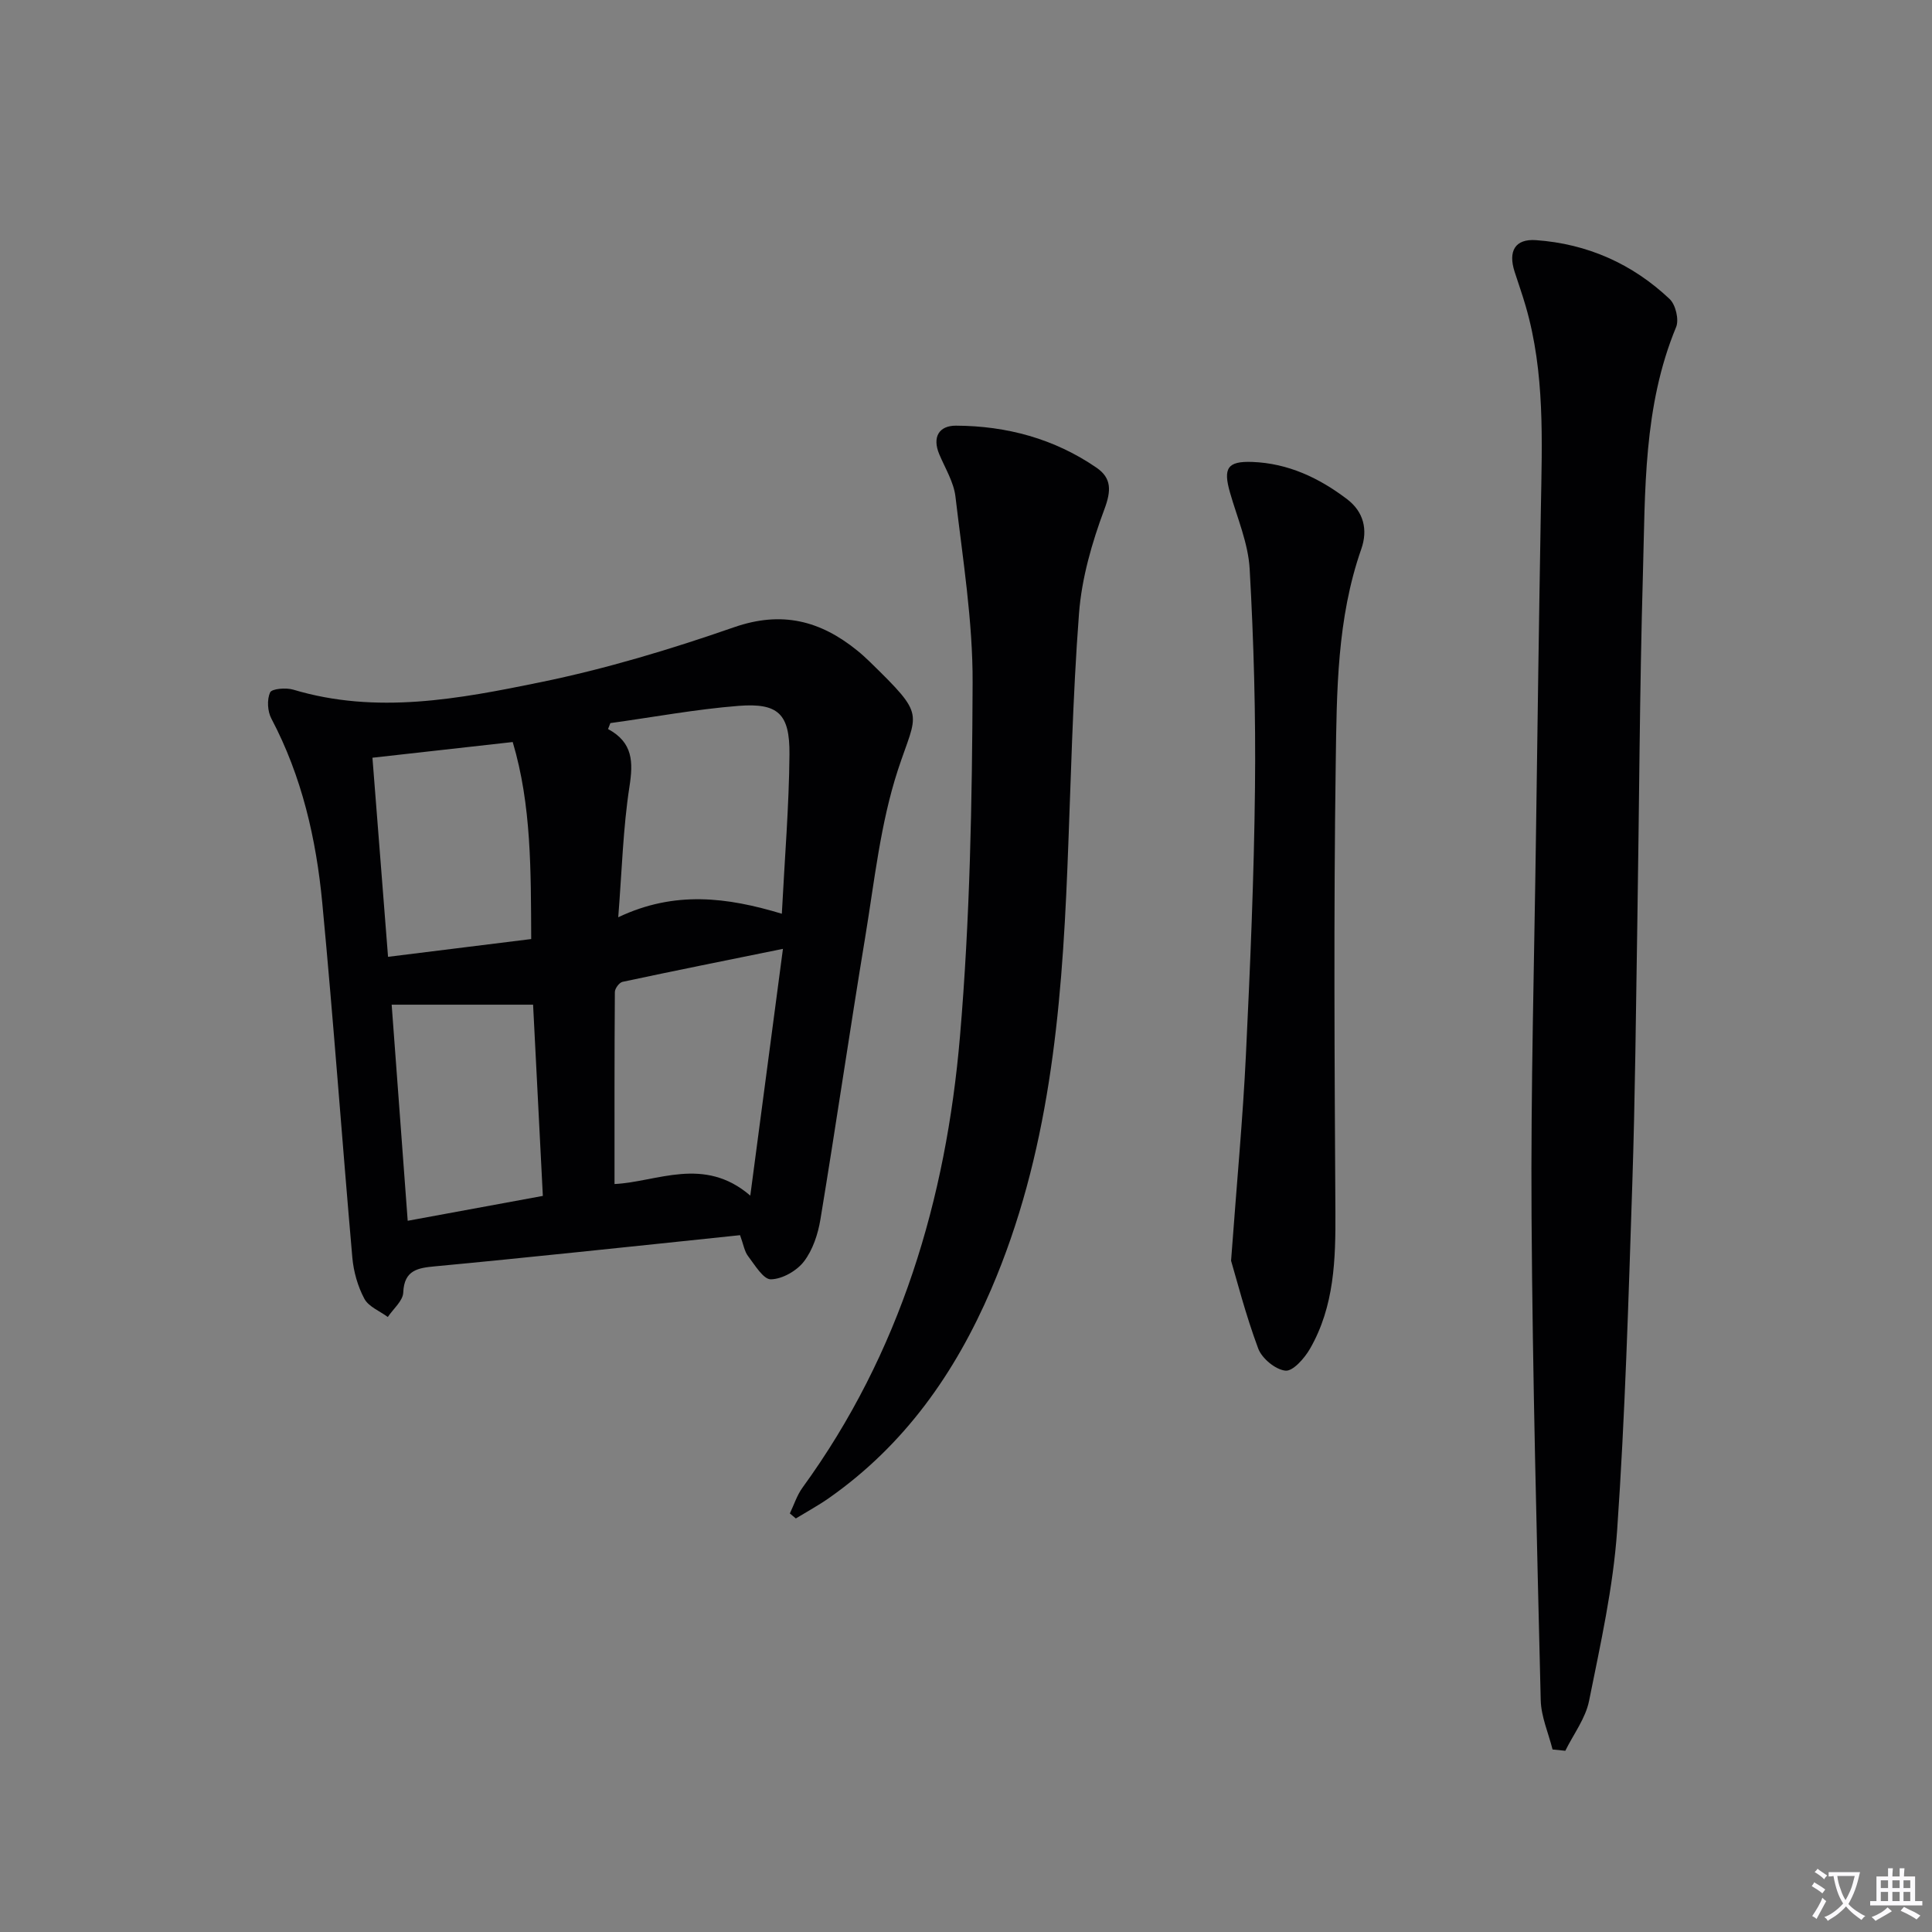
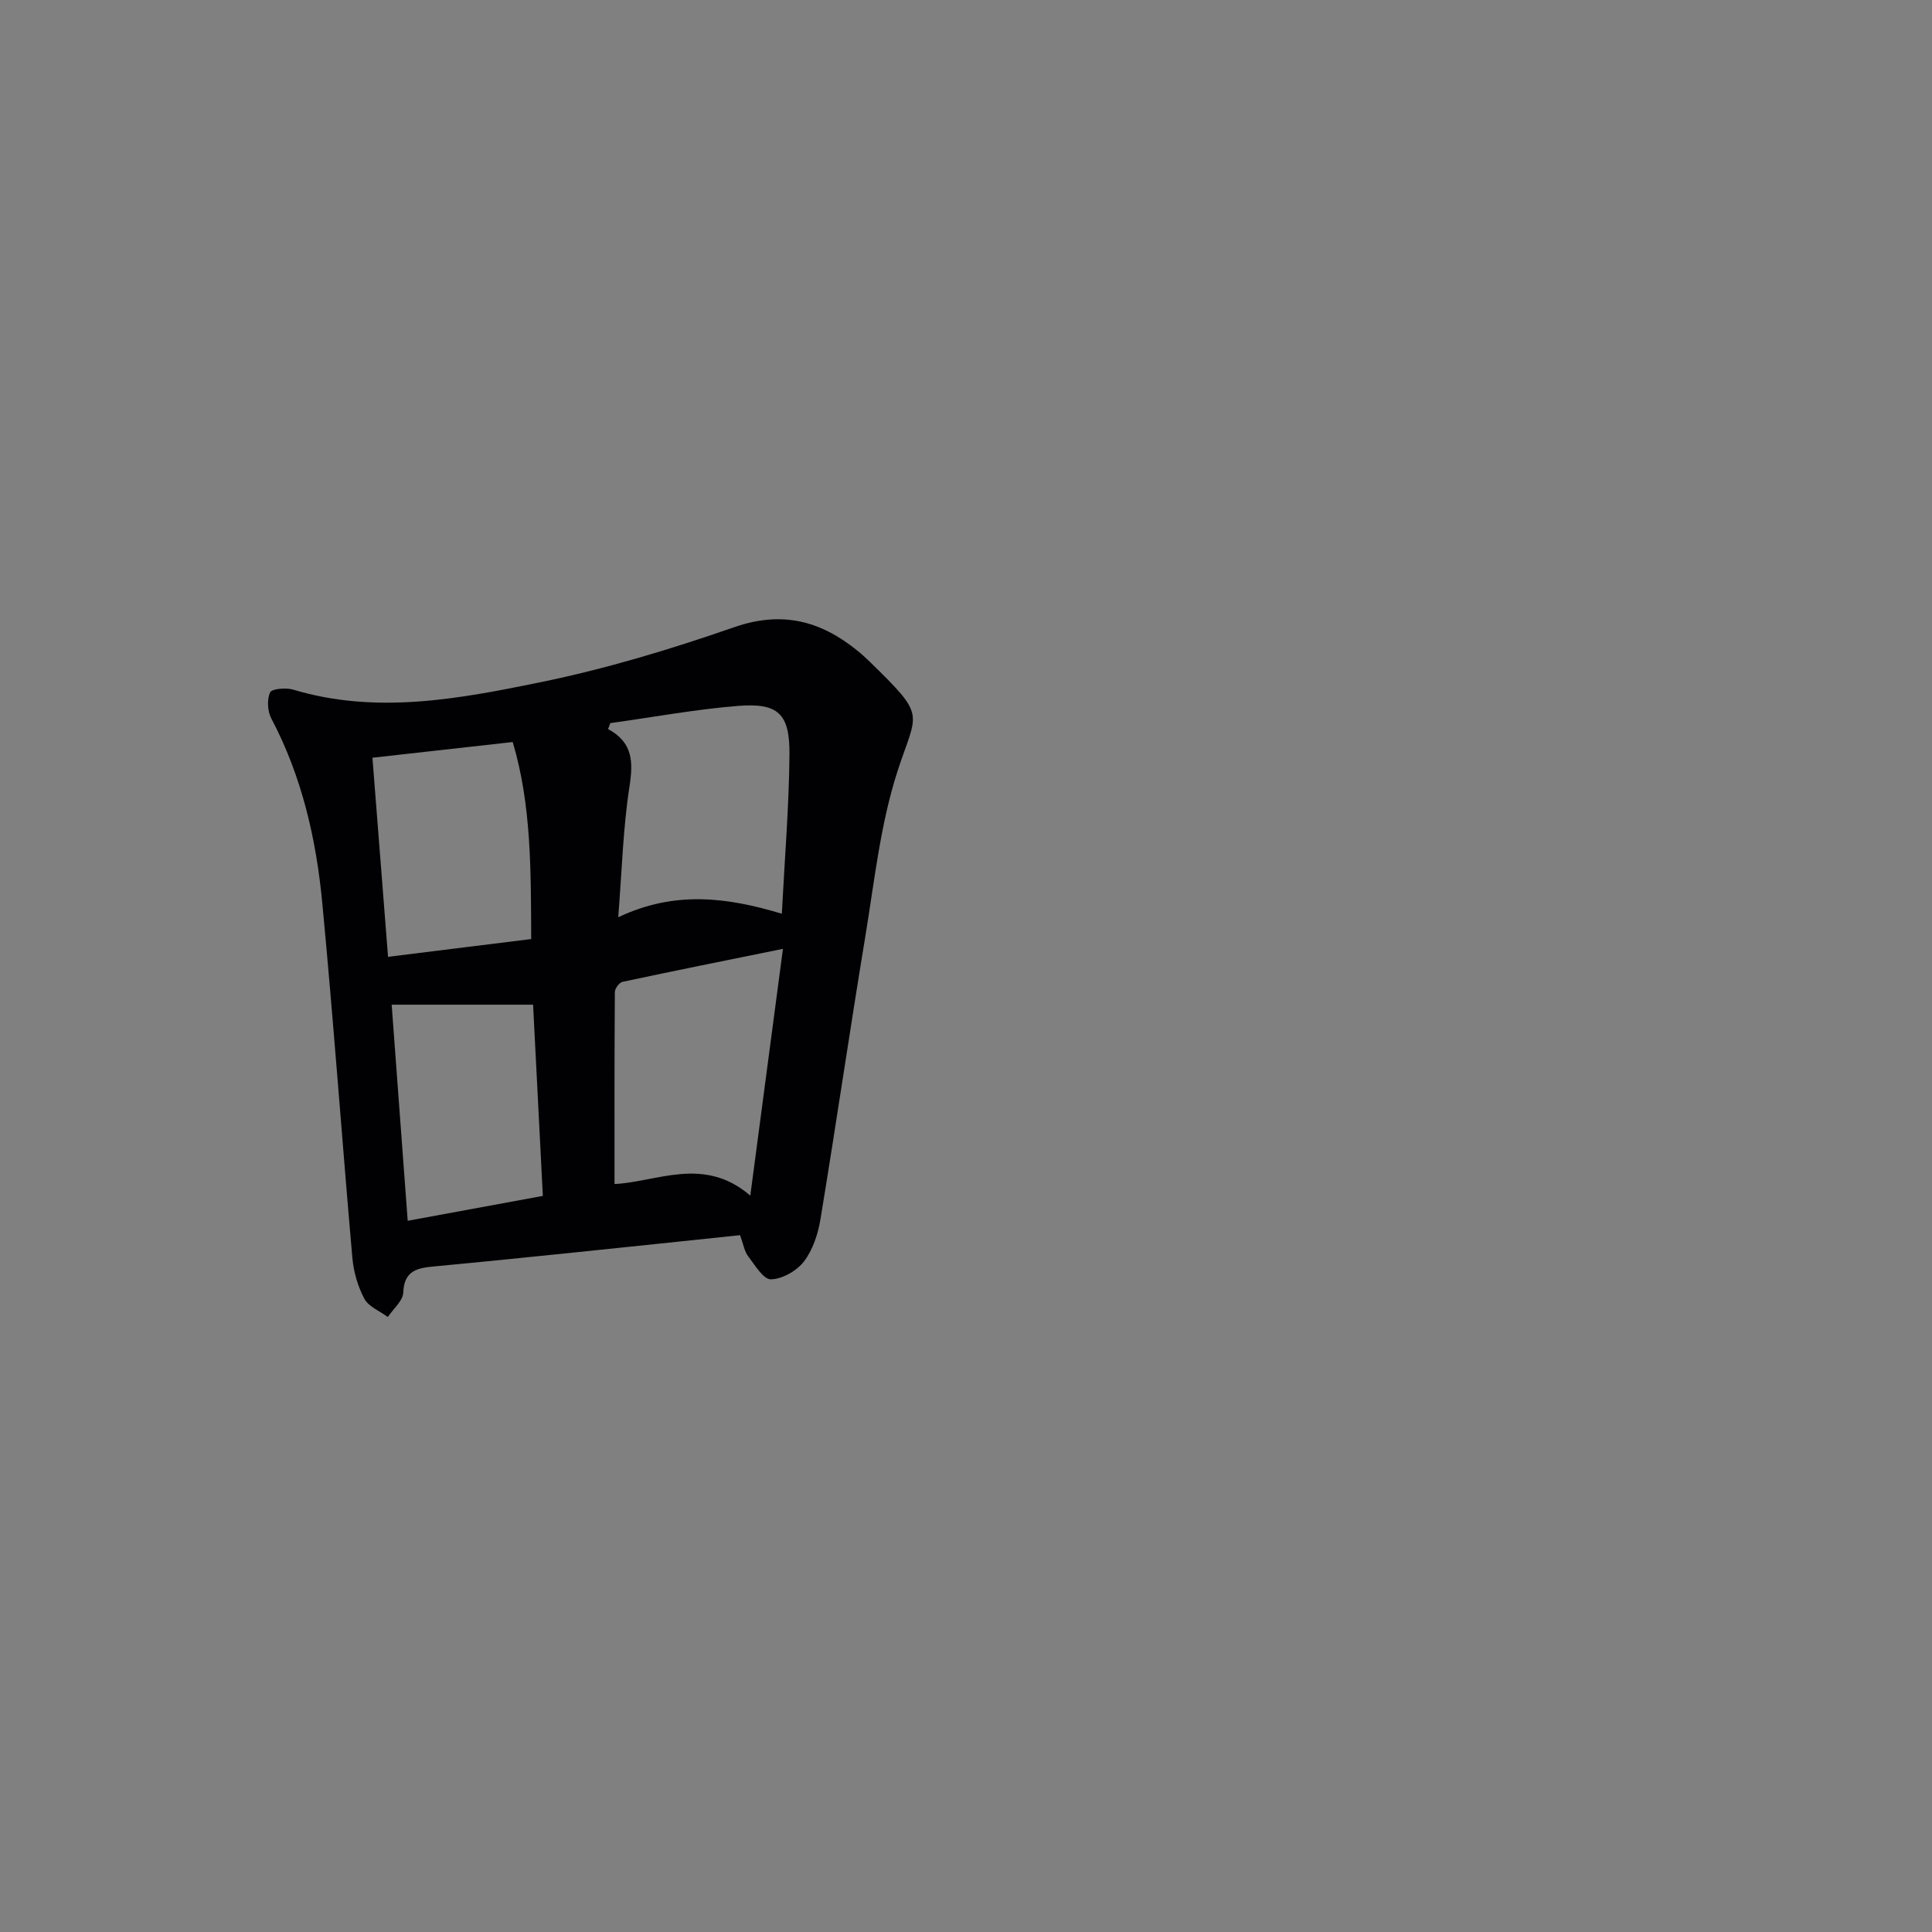
<svg xmlns="http://www.w3.org/2000/svg" enable-background="new 0 0 400 400" viewBox="0 0 400 400">
  <rect x="0" y="0" width="400" height="400" fill="#808080" stroke="none" />
-   <path d="m377.9 391.2c-.2.3-.4.5-.6.8-.7-.6-1.4-1-2.2-1.5.2-.3.4-.5.5-.8.6.4 1.4.8 2.3 1.5zm-1.8 6.1c-.2-.2-.5-.4-.9-.6.4-.6.8-1.2 1.2-1.9s.7-1.3.9-1.9c.3.3.5.5.8.7-.7 1.3-1.4 2.6-2 3.7zm2.2-9c-.3.3-.5.5-.6.8-.6-.6-1.3-1.1-2-1.5.3-.3.5-.5.6-.7.6.5 1.3.9 2 1.4zm.3.2v-.9h2 4.5c-.3 1.3-.6 2.5-1 3.6s-.9 2.1-1.4 3c.4.5 1 1 1.6 1.4s1.2.8 1.9 1.1c-.3.2-.5.4-.8.8-.4-.3-1-.7-1.6-1.2s-1.2-1.1-1.6-1.6c-.5.6-1.1 1.1-1.7 1.6s-1.4.9-2.1 1.4c-.1-.3-.3-.5-.7-.8.6-.2 1.2-.5 1.9-1s1.4-1.1 2-1.8c-.5-.8-.9-1.6-1.2-2.5s-.6-2-.8-3.2c-.4.1-.7.1-1 .1zm2.5 2.7c.3 1 .7 1.7 1 2.2.3-.5.6-1.1 1-2s.6-1.9.9-3h-3.2-.4c.1.9.3 1.8.7 2.8z" fill="#fbfafc" />
-   <path d="m396.5 388.5v1.5 3.6h1.5v.9c-.4 0-1 0-1.7 0h-7.9c-.5 0-.9 0-1.2 0v-.9h1.3v-3.5c0-.7 0-1.2 0-1.6h2.4c0-.8 0-1.4 0-1.7h1c0 .3-.1.8-.1 1.7h1.5c0-.8 0-1.4 0-1.7h1c0 .3-.1.9-.1 1.7zm-8.2 9.2c-.2-.3-.5-.5-.8-.8.8-.3 1.4-.6 1.9-.9s1-.7 1.4-1.1c.3.3.6.5.9.8-1.6 1-2.8 1.6-3.4 2zm2.6-6.8v-1.6h-1.5v1.6zm0 2.7v-1.9h-1.5v1.9zm2.4-2.7v-1.6h-1.5v1.6zm0 2.7v-1.9h-1.5v1.9zm.2 2 .7-.8c.4.2.9.5 1.6.8s1.3.7 1.8 1c-.3.3-.5.5-.8.8-.4-.3-1.5-1-3.3-1.8zm2-4.7v-1.6h-1.4v1.6zm0 2.7v-1.9h-1.4v1.9z" fill="#fbfafc" />
  <g fill="#010103">
    <path d="m153.22 255.73c-11.49 1.2-22.7 2.39-33.91 3.54-9.75 1-19.49 2-29.25 2.91-3.47.33-6.39.73-6.57 5.42-.07 1.73-2.07 3.39-3.2 5.07-1.67-1.24-3.98-2.13-4.86-3.79-1.36-2.55-2.22-5.58-2.48-8.48-2.15-24.49-3.9-49.02-6.23-73.49-1.26-13.25-4.22-26.17-10.54-38.14-.8-1.51-.93-3.92-.26-5.41.36-.78 3.29-1.02 4.78-.58 17.25 5.18 34.35 1.92 51.18-1.53 13.59-2.78 27-6.83 40.11-11.39 9.87-3.43 17.84-1.36 25.46 4.8.91.73 1.77 1.52 2.61 2.33 11.81 11.53 9.85 10.18 5.84 22.43-3.62 11.08-4.85 22.97-6.76 34.56-3.22 19.47-6.06 39.01-9.28 58.48-.5 3.04-1.58 6.31-3.4 8.7-1.49 1.95-4.48 3.66-6.85 3.71-1.55.04-3.32-2.95-4.72-4.79-.76-.98-.96-2.42-1.67-4.35zm2.12-8.19c2.32-17.56 4.46-33.73 6.76-51.09-11.67 2.37-22.46 4.53-33.21 6.83-.67.14-1.59 1.37-1.59 2.11-.1 13.22-.07 26.45-.07 39.75 8.79-.42 18.5-5.88 28.11 2.4zm-28.97-97.83c-.16.41-.32.82-.48 1.23 5.19 2.8 5.22 6.85 4.43 11.94-1.32 8.54-1.55 17.26-2.32 27.03 11.71-5.57 22.6-4.13 33.87-.73.59-11.48 1.49-22.24 1.58-33.01.07-8.37-2.32-10.66-10.51-10.03-8.89.7-17.71 2.35-26.57 3.57zm-49.26 7.17c1.06 13.56 2.13 27.18 3.23 41.22 10.11-1.25 19.73-2.45 29.64-3.68-.07-14.1.07-27.75-3.83-40.79-9.94 1.12-19.28 2.16-29.04 3.25zm35.28 90.72c-.71-13.8-1.38-26.99-2.02-39.59-10.08 0-19.5 0-29.28 0 1.09 14.67 2.19 29.49 3.32 44.74 9.46-1.74 18.52-3.41 27.98-5.15z" />
-     <path d="m321.44 362.21c-.85-3.4-2.37-6.79-2.45-10.22-.8-33.43-1.69-66.86-1.9-100.3-.17-26.3.56-52.6.92-78.9.31-22.47.62-44.93 1.01-67.4.24-14.1.86-28.23-3.14-42-.69-2.39-1.53-4.74-2.29-7.11-1.39-4.29.09-6.87 4.42-6.56 10.61.75 19.95 4.89 27.67 12.19 1.24 1.17 1.98 4.27 1.34 5.81-6.82 16.45-6.38 33.85-6.87 51.07-.69 24.12-.77 48.27-1.16 72.4-.29 17.97-.45 35.95-1.04 53.91-.79 23.93-1.48 47.87-3.14 71.75-.82 11.85-3.46 23.61-5.81 35.3-.73 3.63-3.23 6.9-4.92 10.33-.89-.09-1.76-.18-2.64-.27z" />
-     <path d="m163.53 313.34c.86-1.79 1.47-3.76 2.62-5.34 20.25-27.86 29.72-59.68 32.6-93.39 2.08-24.31 2.52-48.8 2.62-73.21.05-12.85-2.05-25.73-3.55-38.56-.35-3.02-2.14-5.9-3.36-8.8-1.49-3.57-.04-5.92 3.46-5.91 10.49.04 20.37 2.7 29.1 8.7 3.14 2.16 3.07 4.76 1.63 8.61-2.57 6.89-4.69 14.24-5.25 21.53-1.34 17.57-1.69 35.21-2.41 52.82-1.21 29.8-3.8 59.29-15.8 87.19-7.47 17.37-17.94 32.19-33.51 43.14-2.21 1.55-4.6 2.85-6.91 4.26-.4-.34-.82-.69-1.24-1.04z" />
-     <path d="m254.88 261.02c1.23-16.71 2.45-29.61 3.07-42.54.89-18.42 1.68-36.86 1.88-55.31.17-15.12-.25-30.27-1.1-45.37-.3-5.33-2.57-10.57-4.07-15.81-1.45-5.06-.55-6.54 4.61-6.35 7.41.27 13.85 3.31 19.64 7.72 3.42 2.6 4.33 6.32 2.93 10.31-5.04 14.39-5.08 29.43-5.29 44.3-.44 30.95-.25 61.92-.07 92.87.06 9.89-.2 19.62-5.27 28.42-1.13 1.96-3.52 4.68-5.07 4.52-2.07-.21-4.88-2.53-5.64-4.58-2.63-7.06-4.5-14.41-5.62-18.18z" />
  </g>
</svg>